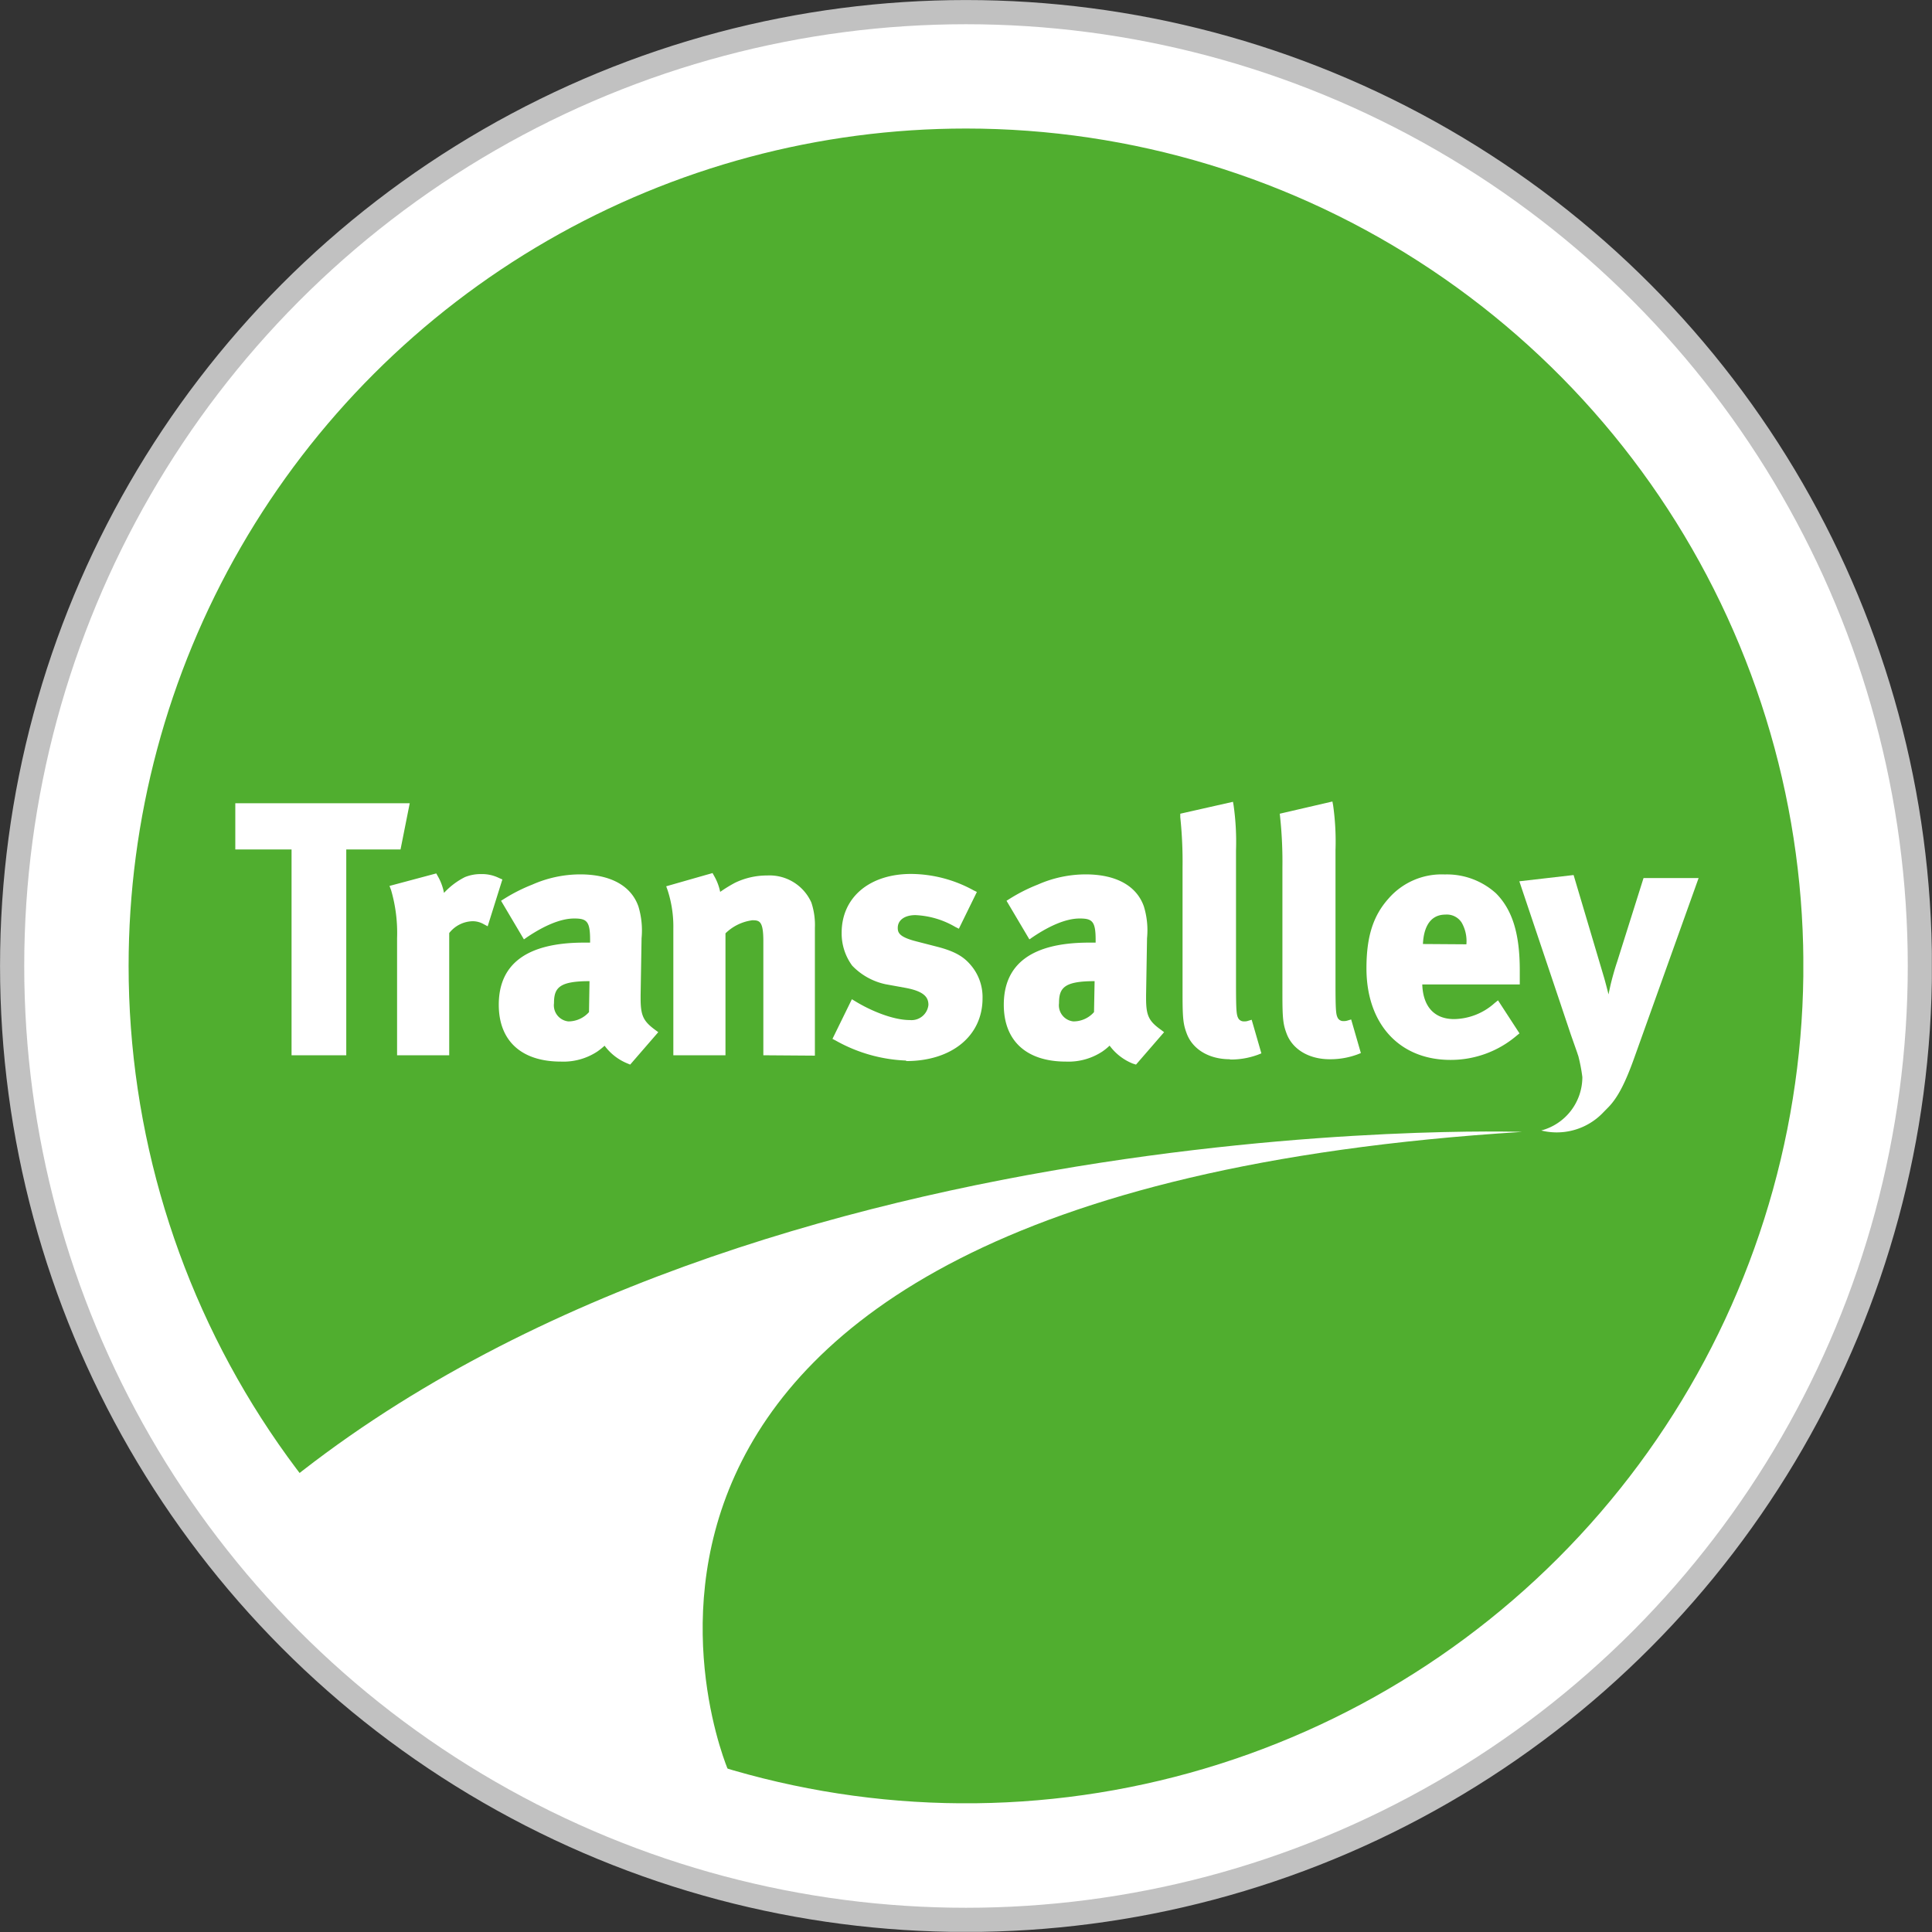
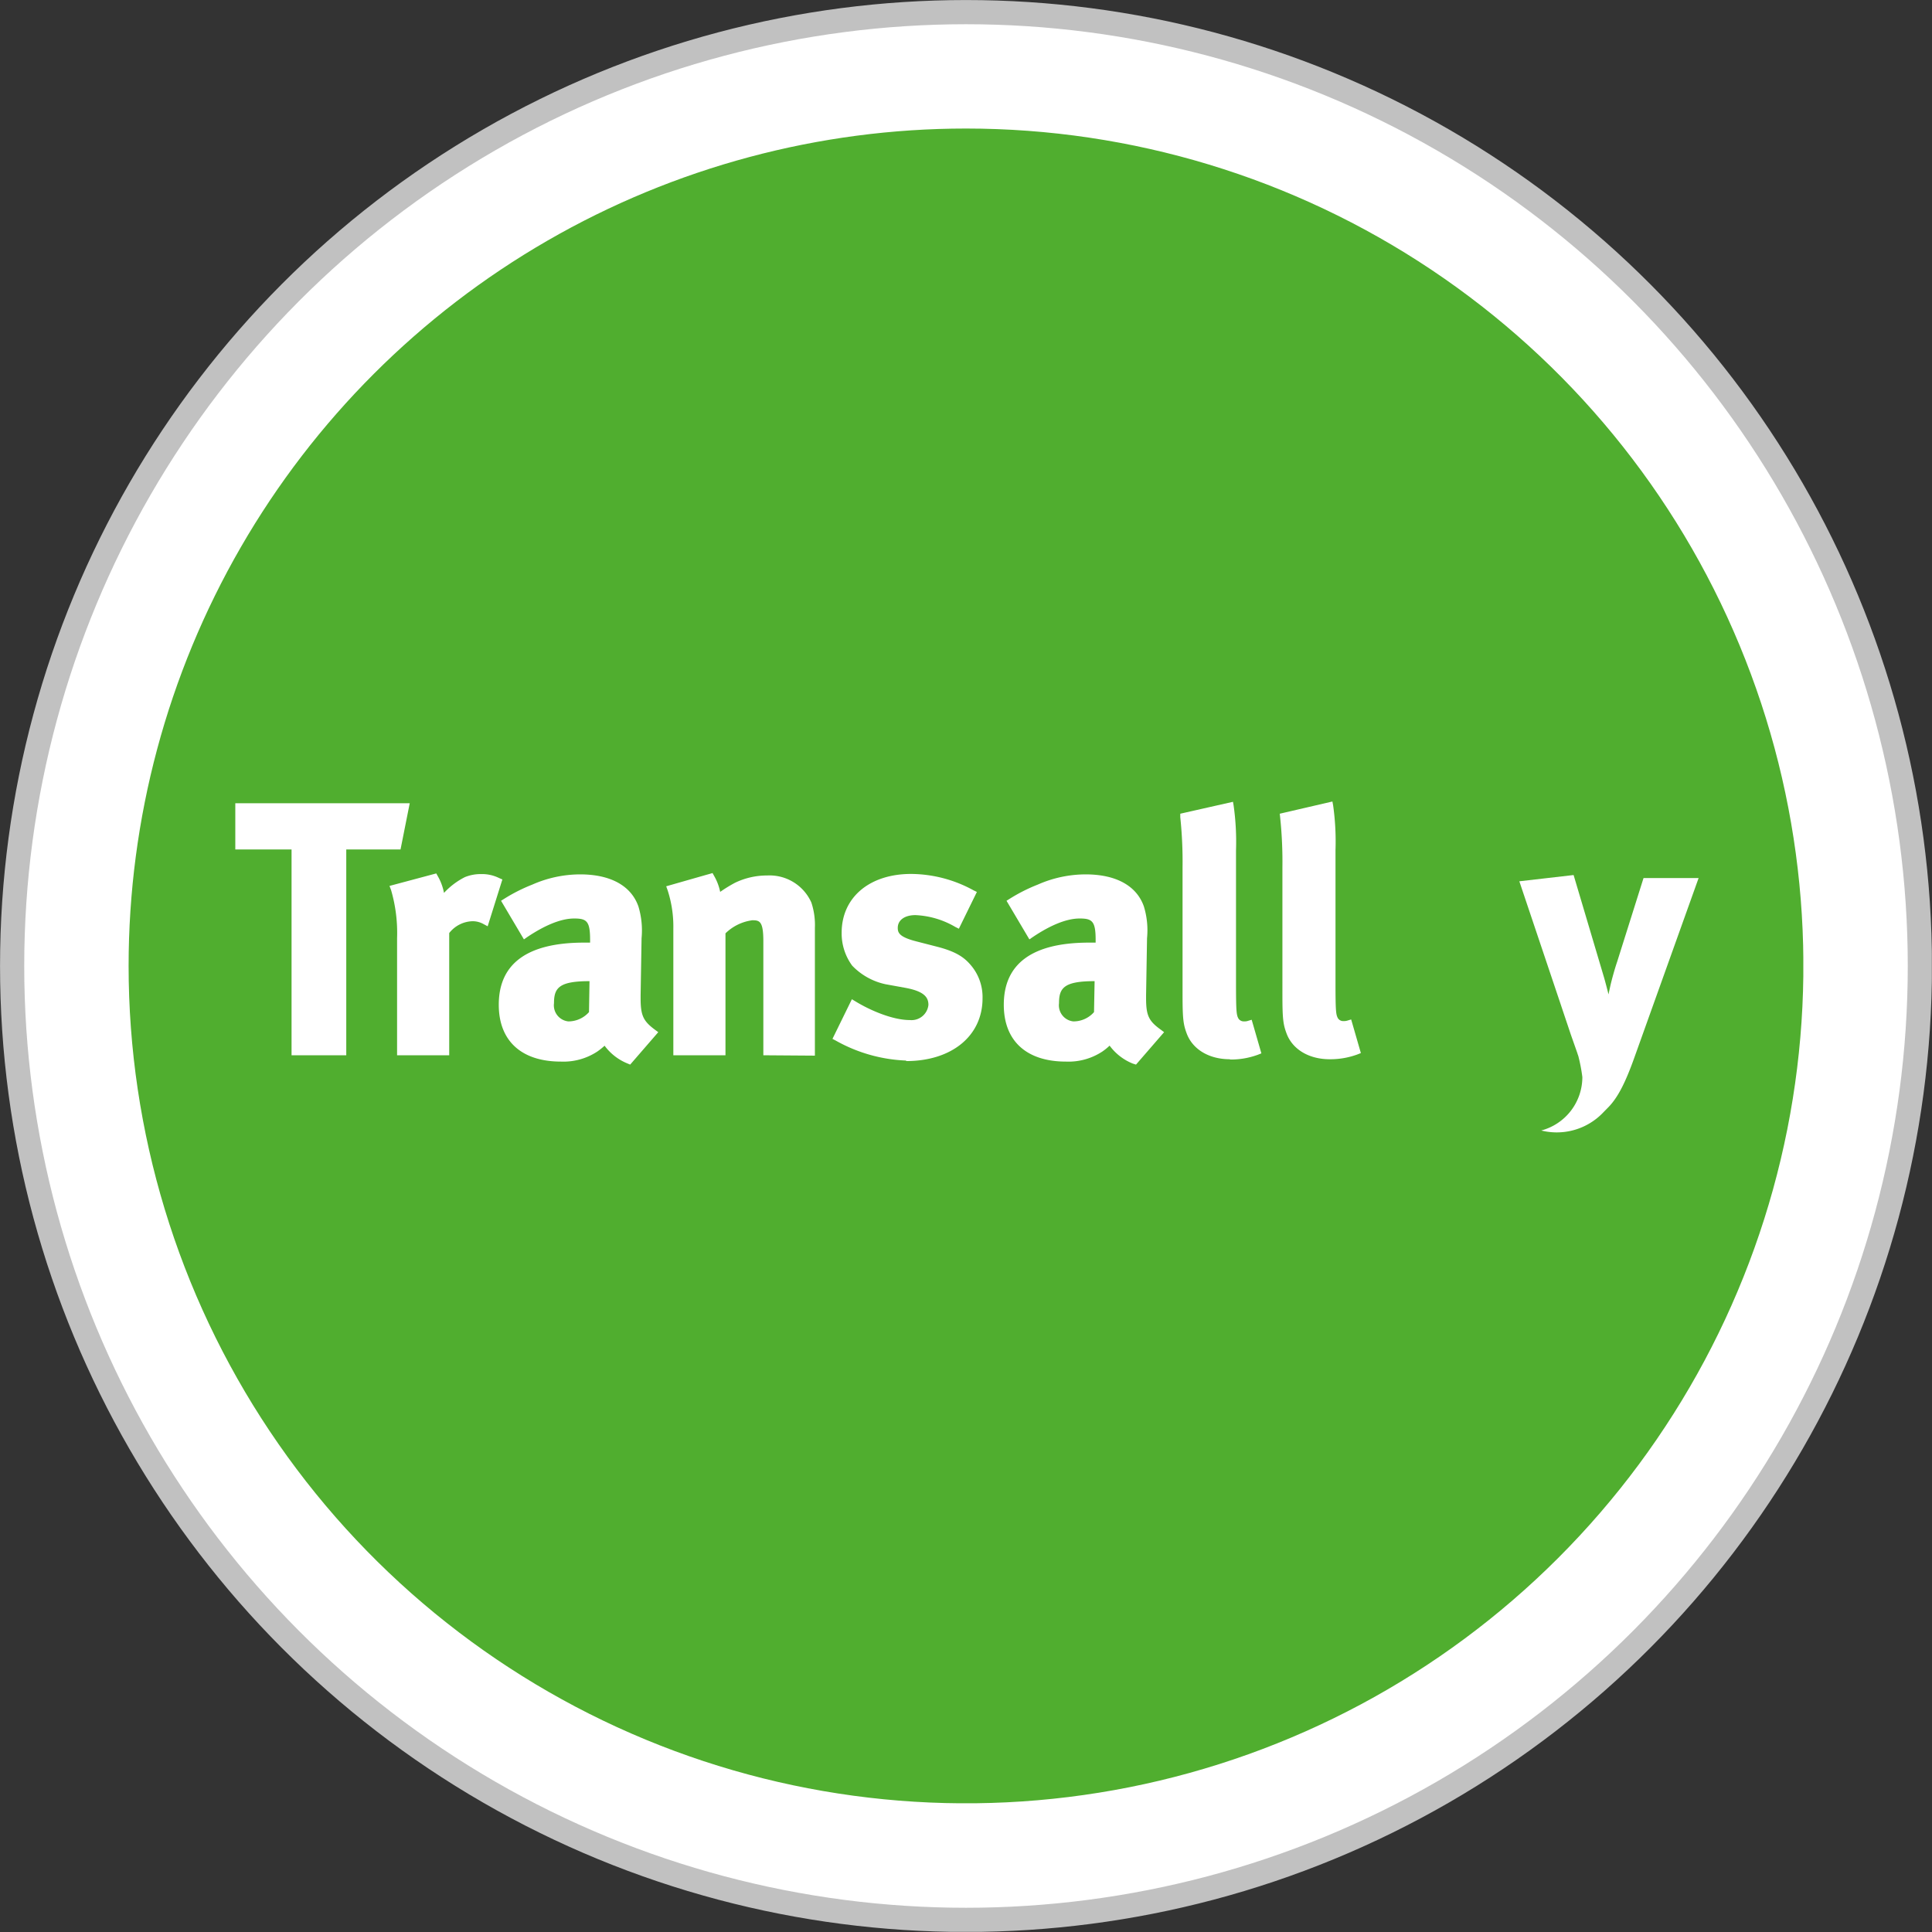
<svg xmlns="http://www.w3.org/2000/svg" viewBox="0 0 262.74 262.74">
  <rect x="0" y="0" width="262.74" height="262.74" fill="#333333" stroke="none" />
  <defs>
    <style> .cls-1, .cls-4 { fill: none; } .cls-2 { clip-path: url(#clip-path); } .cls-3 { fill: #fff; } .cls-4 { stroke: #c1c1c1; stroke-miterlimit: 10; stroke-width: 3.29px; } .cls-5 { clip-path: url(#clip-path-2); } .cls-6 { fill: #50ae2f; } </style>
    <clipPath id="clip-path" transform="translate(0 0)">
      <rect class="cls-1" width="262.72" height="262.72" />
    </clipPath>
    <clipPath id="clip-path-2" transform="translate(0 0)">
      <path class="cls-1" d="M17.49,131.36A113.88,113.88,0,1,0,131.37,17.48h0A113.88,113.88,0,0,0,17.49,131.36" />
    </clipPath>
  </defs>
  <title>transalley-logo</title>
  <g id="Calque_2" data-name="Calque 2">
    <g id="Calque_1-2" data-name="Calque 1">
      <g id="Calque_1-2-2" data-name="Calque 1-2">
        <g>
          <g class="cls-2">
            <g>
              <path class="cls-3" d="M261.08,131.36A129.86,129.86,0,0,1,131.36,261.08c-71.52,0-129.71-58.19-129.71-129.72A129.86,129.86,0,0,1,131.36,1.65c71.53,0,129.72,58.19,129.72,129.71" transform="translate(0 0)" />
              <circle class="cls-4" cx="131.37" cy="131.37" r="129.72" />
            </g>
          </g>
          <g class="cls-5">
            <rect class="cls-6" x="17.48" y="17.48" width="227.76" height="227.75" />
          </g>
          <g class="cls-2">
-             <path class="cls-3" d="M207,153.93c-141.42,8.8-108,86.74-108,86.74L57.65,227.31,32,207.73c62.6-57.62,175-53.8,175-53.8" transform="translate(0 0)" />
-           </g>
+             </g>
          <polygon class="cls-3" points="39.65 143.51 39.65 115.52 32 115.52 32 109.24 55.72 109.24 54.47 115.52 47.09 115.52 47.09 143.51 39.65 143.51" />
          <g class="cls-2">
            <g>
              <path class="cls-3" d="M54,143.51V127.59a20.77,20.77,0,0,0-.82-6.56l-.21-.55,6.36-1.7.2.36a7.19,7.19,0,0,1,.85,2.29,10,10,0,0,1,2.85-2.15,5.68,5.68,0,0,1,2.19-.41,5.23,5.23,0,0,1,2.46.54l.44.19-2,6.37-.56-.3a3,3,0,0,0-1.51-.39,4.17,4.17,0,0,0-3.16,1.61v16.62Z" transform="translate(0 0)" />
              <path class="cls-3" d="M80.17,133.43c-4.15,0-4.83.92-4.83,3a2.2,2.2,0,0,0,1.91,2.47l.22,0a3.75,3.75,0,0,0,2.63-1.26Zm5.2,11.21a7.25,7.25,0,0,1-3.15-2.43,9.47,9.47,0,0,1-1,.8,8.38,8.38,0,0,1-4.94,1.36c-5.37,0-8.45-2.82-8.45-7.73,0-5.61,3.9-8.45,11.6-8.45h.82v-.38c0-2.54-.46-2.9-2.17-2.9s-3.88.85-6.37,2.52l-.46.32-3.11-5.25.43-.27a22.81,22.81,0,0,1,3.82-1.93,16.18,16.18,0,0,1,6.5-1.39c4.13,0,6.94,1.54,7.93,4.36a11.28,11.28,0,0,1,.43,4.32l-.13,7.74v.4c0,2.35.34,3.11,1.94,4.3l.46.34-3.82,4.41Z" transform="translate(0 0)" />
              <path class="cls-3" d="M103.81,143.51V128c0-2.73-.51-2.85-1.5-2.85a6.4,6.4,0,0,0-3.65,1.78v16.58H91.57V126.29a16,16,0,0,0-.78-5.23l-.19-.53,6.3-1.8.2.36a7.26,7.26,0,0,1,.84,2.2,19.5,19.5,0,0,1,2-1.23,10,10,0,0,1,4.4-1,6.22,6.22,0,0,1,6,3.68,9.67,9.67,0,0,1,.48,3.46v17.36Z" transform="translate(0 0)" />
              <path class="cls-3" d="M123.23,144.23a21.13,21.13,0,0,1-9.56-2.71l-.46-.24,2.64-5.39.5.3c1.91,1.17,5,2.53,7.37,2.53a2.31,2.31,0,0,0,2.54-2.06v0c0-1-.53-1.84-3.13-2.32l-2.7-.49a8.83,8.83,0,0,1-4.54-2.53,7.4,7.4,0,0,1-1.43-4.47c0-4.82,3.8-8,9.44-8a17.84,17.84,0,0,1,8.48,2.22l.47.23-2.45,5-.48-.24a11.71,11.71,0,0,0-5.43-1.61c-1.46,0-2.4.68-2.4,1.73,0,.65.19,1.24,2.48,1.83l2.8.72c2.8.71,3.91,1.56,4.87,2.79a6.68,6.68,0,0,1,1.38,4.24c0,5.11-4.18,8.54-10.39,8.54" transform="translate(0 0)" />
              <path class="cls-3" d="M148.86,133.43c-4.16,0-4.84.92-4.84,3a2.2,2.2,0,0,0,1.91,2.47l.22,0a3.71,3.71,0,0,0,2.63-1.26Zm5.19,11.21a7.29,7.29,0,0,1-3.15-2.44,7.7,7.7,0,0,1-1,.81,8.38,8.38,0,0,1-4.94,1.36c-5.37,0-8.45-2.82-8.45-7.73,0-5.61,3.91-8.45,11.6-8.45H149v-.38c0-2.54-.47-2.9-2.18-2.9s-3.88.85-6.36,2.52l-.47.32-3.11-5.25.43-.27a22.81,22.81,0,0,1,3.82-1.93,16.18,16.18,0,0,1,6.5-1.39c4.13,0,6.94,1.54,7.93,4.36a11.09,11.09,0,0,1,.43,4.32l-.13,7.74v.4c0,2.35.34,3.11,2,4.3l.45.34-3.82,4.41Z" transform="translate(0 0)" />
              <path class="cls-3" d="M167.25,144.05c-2.81,0-5.05-1.33-5.86-3.49-.48-1.27-.57-2.07-.57-5.36V118a58.4,58.4,0,0,0-.31-6.87v-.47l7.17-1.62.09.54a35.31,35.31,0,0,1,.32,6.08v18c0,3.94.06,4.38.34,4.87a.85.85,0,0,0,.76.37,1.36,1.36,0,0,0,.53-.07l.5-.15,1.32,4.57-.45.18a10.65,10.65,0,0,1-3.79.66" transform="translate(0 0)" />
              <path class="cls-3" d="M180.83,144.05c-2.81,0-5.05-1.33-5.86-3.49-.48-1.27-.57-2.07-.57-5.36V118a58.4,58.4,0,0,0-.31-6.87l-.05-.47L181.2,109l.1.54a35.31,35.31,0,0,1,.32,6.08v18c0,3.94.06,4.38.34,4.87a.85.85,0,0,0,.76.37,1.58,1.58,0,0,0,.53-.07l.5-.15,1.32,4.57-.45.18a10.65,10.65,0,0,1-3.79.66" transform="translate(0 0)" />
-               <path class="cls-3" d="M199.42,128.42a5.07,5.07,0,0,0-.63-2.93,2.39,2.39,0,0,0-2.21-1.11c-2.46,0-3,2.36-3.07,4Zm-2.17,15.72c-6.94,0-11.42-4.89-11.42-12.45,0-4.3.9-7.14,3-9.49a9.56,9.56,0,0,1,7.64-3.28,9.94,9.94,0,0,1,7,2.59c2.22,2.26,3.21,5.49,3.21,10.45v1.92H193.42c.1,3,1.63,4.71,4.33,4.71a8.44,8.44,0,0,0,5.51-2.18l.46-.37,2.92,4.49-.37.3a13.81,13.81,0,0,1-9,3.31" transform="translate(0 0)" />
              <path class="cls-3" d="M212.91,152.36a6.47,6.47,0,0,0,2.51-7.73l-.08-.22.1-.22c.09-.19.19-.4.29-.66h-1.11l-1-2.84c-.59-1.77-1.19-3.54-1.34-4l-5.66-16.84L214,119l4.13,13.9c.17.58.4,1.47.62,2.33.09-.46.19-.9.26-1.22.19-.82.56-2.18.92-3.24l3.58-11.36H231l-8.64,24.14c-1.58,4.48-2.79,6.54-4.6,7.87a12.23,12.23,0,0,1-4.43,2Z" transform="translate(0 0)" />
              <path class="cls-3" d="M220.43,145.27a8.72,8.72,0,0,1-10.83,8.47,7.52,7.52,0,0,0,5.59-7.27,22.77,22.77,0,0,0-.57-2.94c-.3-.9,1.74-1.19,1.74-1.19Z" transform="translate(0 0)" />
            </g>
          </g>
        </g>
      </g>
    </g>
  </g>
</svg>